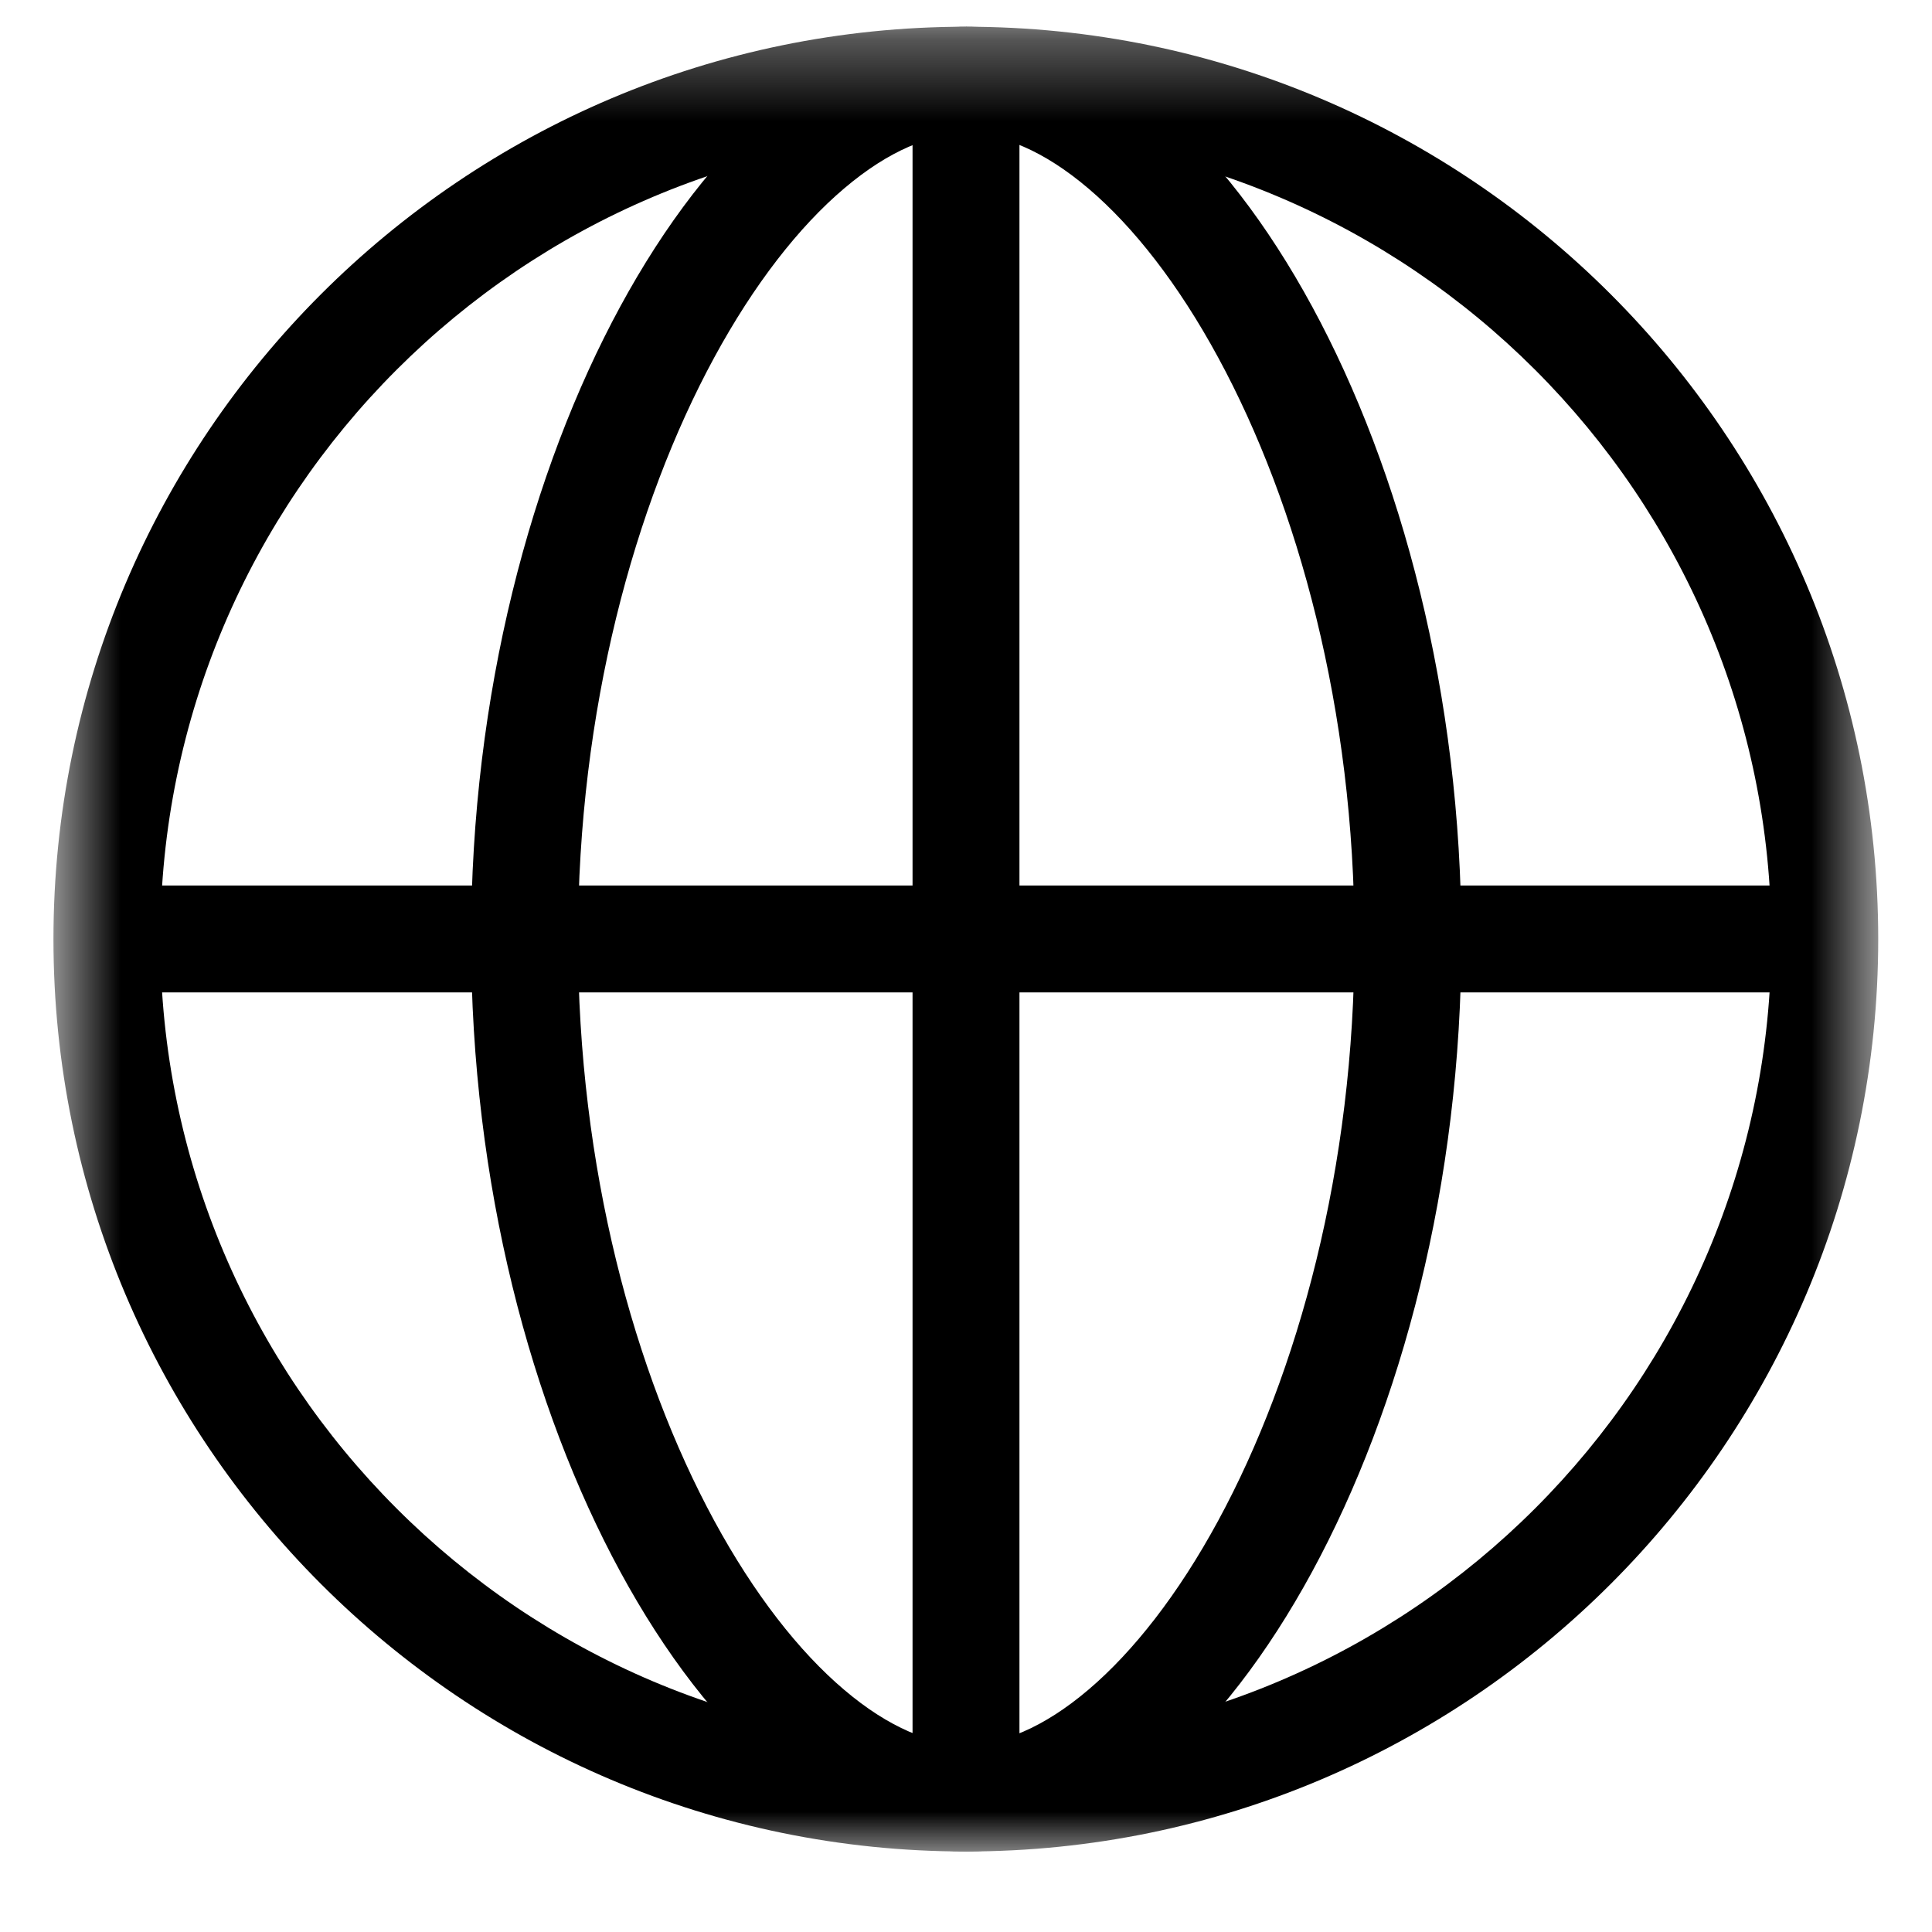
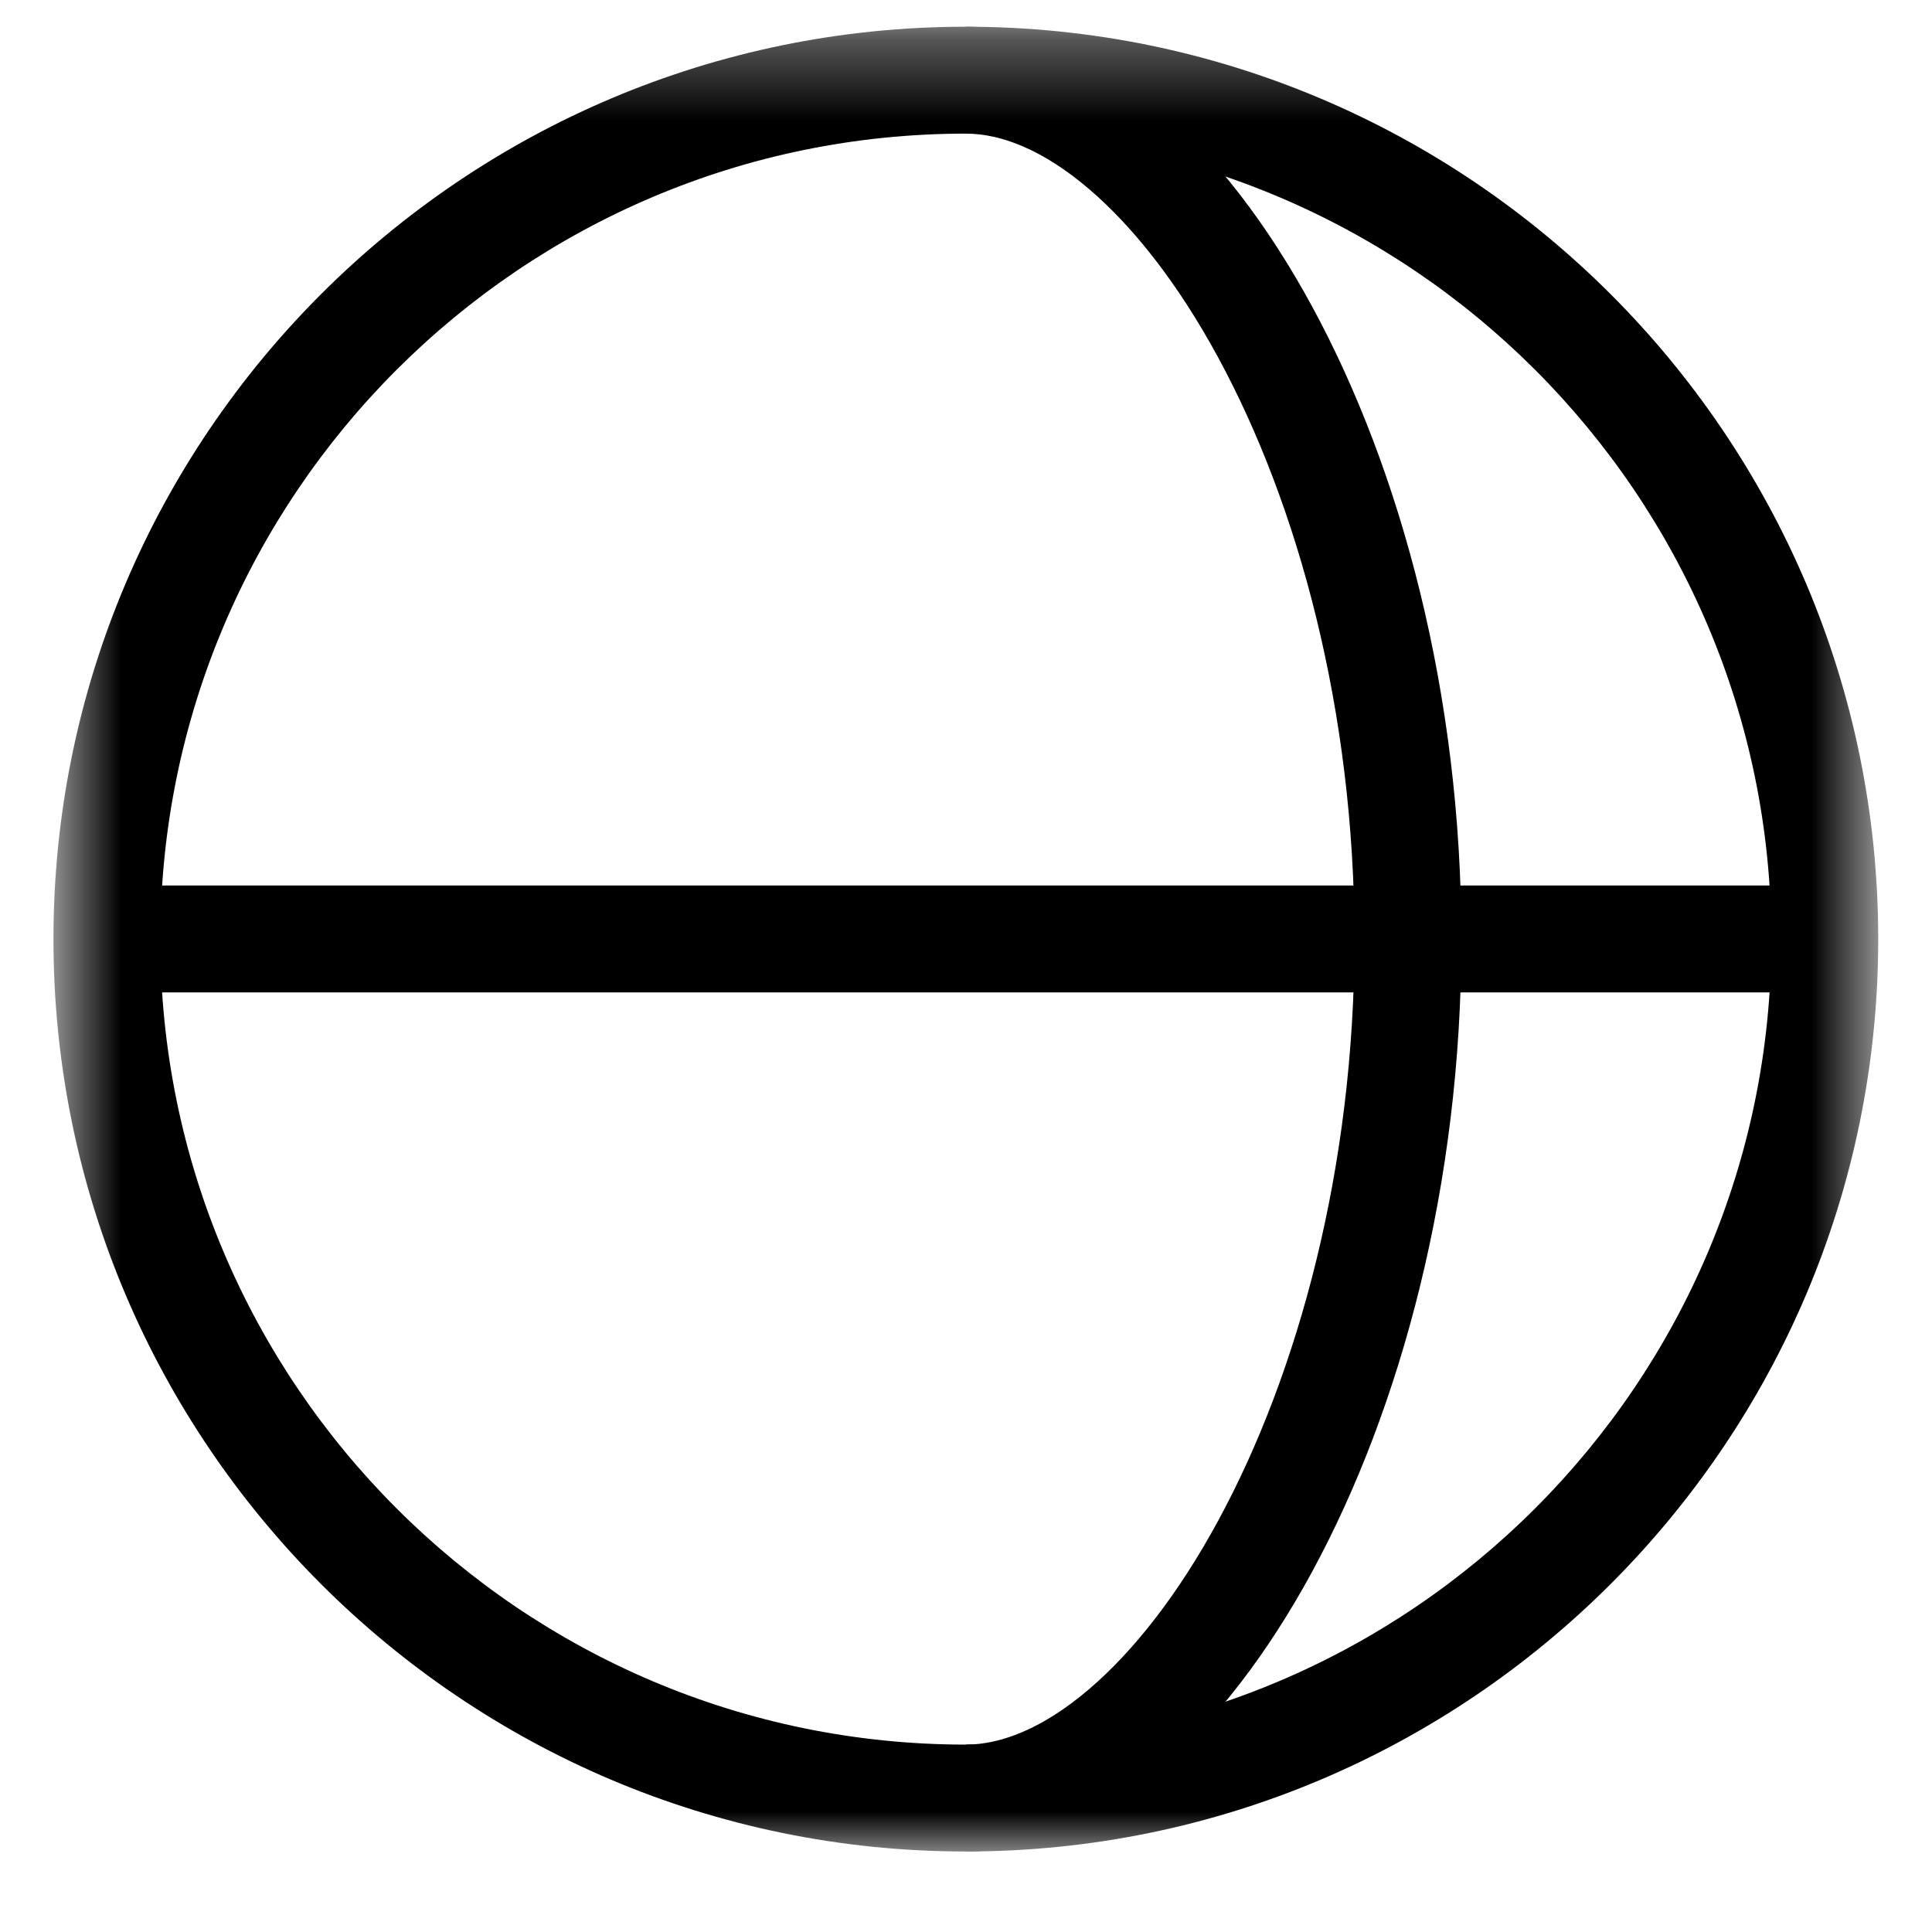
<svg xmlns="http://www.w3.org/2000/svg" width="24" height="24" viewBox="0 0 24 24" fill="none">
  <mask id="mask0_24312_50332" style="mask-type:luminance" maskUnits="userSpaceOnUse" x="0" y="0" width="24" height="23">
    <path d="M0.664 0.332H23.332V23H0.664V0.332Z" fill="white" />
  </mask>
  <g mask="url(#mask0_24312_50332)">
    <path d="M22.004 11.666C22.004 17.183 17.515 21.672 11.998 21.672C6.481 21.672 1.992 17.183 1.992 11.666C1.992 6.149 6.481 1.66 11.998 1.66C17.515 1.66 22.004 6.149 22.004 11.666ZM23.332 11.666C23.332 5.416 18.248 0.332 11.998 0.332C5.748 0.332 0.664 5.416 0.664 11.666C0.664 17.916 5.748 23 11.998 23C18.248 23 23.332 17.916 23.332 11.666Z" fill="black" />
    <path d="M16.826 11.666C16.826 14.505 16.125 17.062 15.133 18.89C14.637 19.805 14.079 20.516 13.521 20.99C12.96 21.467 12.44 21.672 12 21.672V23C12.856 23 13.67 22.607 14.381 22.002C15.095 21.395 15.748 20.541 16.3 19.524C17.405 17.488 18.154 14.71 18.154 11.666C18.154 8.622 17.405 5.844 16.3 3.808C15.748 2.791 15.095 1.937 14.381 1.33C13.67 0.726 12.856 0.332 12 0.332V1.66C12.44 1.66 12.96 1.865 13.521 2.342C14.079 2.816 14.637 3.527 15.133 4.442C16.125 6.27 16.826 8.827 16.826 11.666Z" fill="black" />
-     <path d="M5.852 11.666C5.852 14.71 6.6 17.488 7.705 19.524C8.257 20.541 8.91 21.395 9.624 22.002C10.336 22.607 11.15 23 12.006 23V21.672C11.566 21.672 11.046 21.467 10.485 20.99C9.926 20.516 9.369 19.805 8.872 18.89C7.88 17.062 7.18 14.505 7.18 11.666C7.18 8.827 7.88 6.27 8.872 4.442C9.369 3.527 9.926 2.816 10.485 2.342C11.046 1.865 11.566 1.66 12.006 1.66V0.332C11.15 0.332 10.336 0.726 9.624 1.33C8.91 1.937 8.257 2.791 7.705 3.808C6.6 5.844 5.852 8.622 5.852 11.666Z" fill="black" />
    <path d="M22.676 12.328V11H1.336V12.328H22.676Z" fill="black" />
-     <path d="M12.664 22.336V0.996H11.336V22.336H12.664Z" fill="black" />
  </g>
</svg>